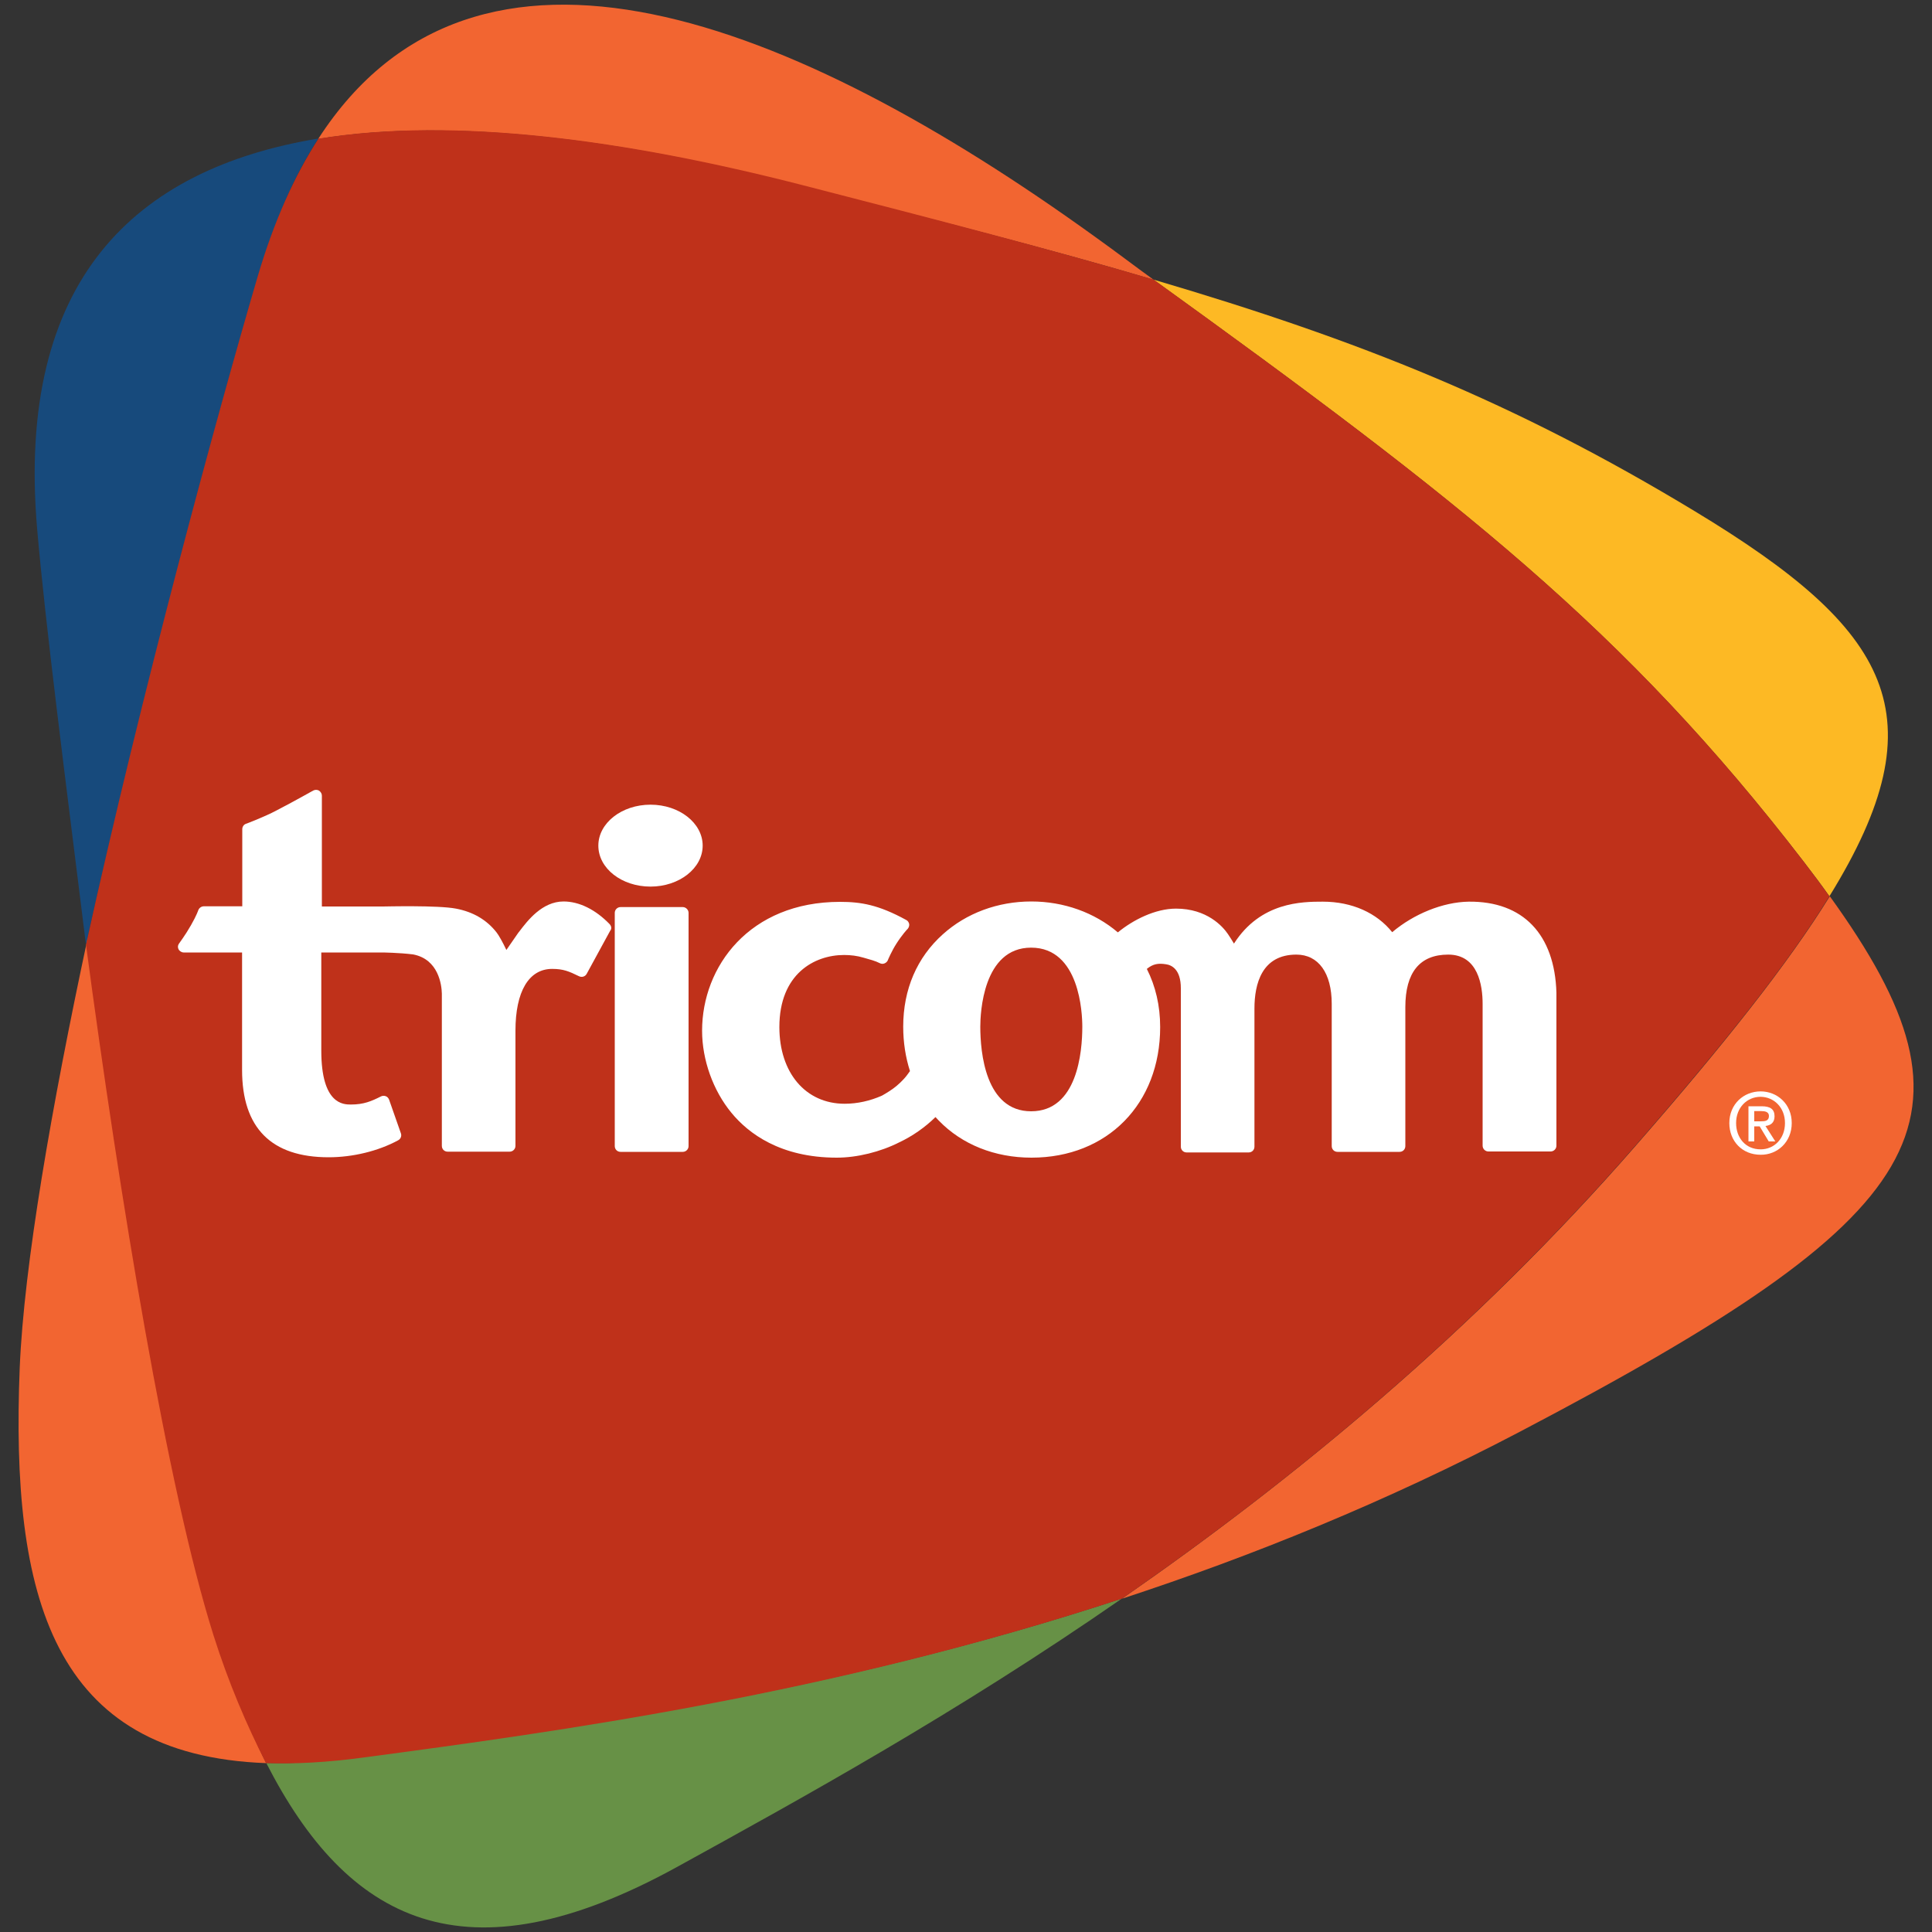
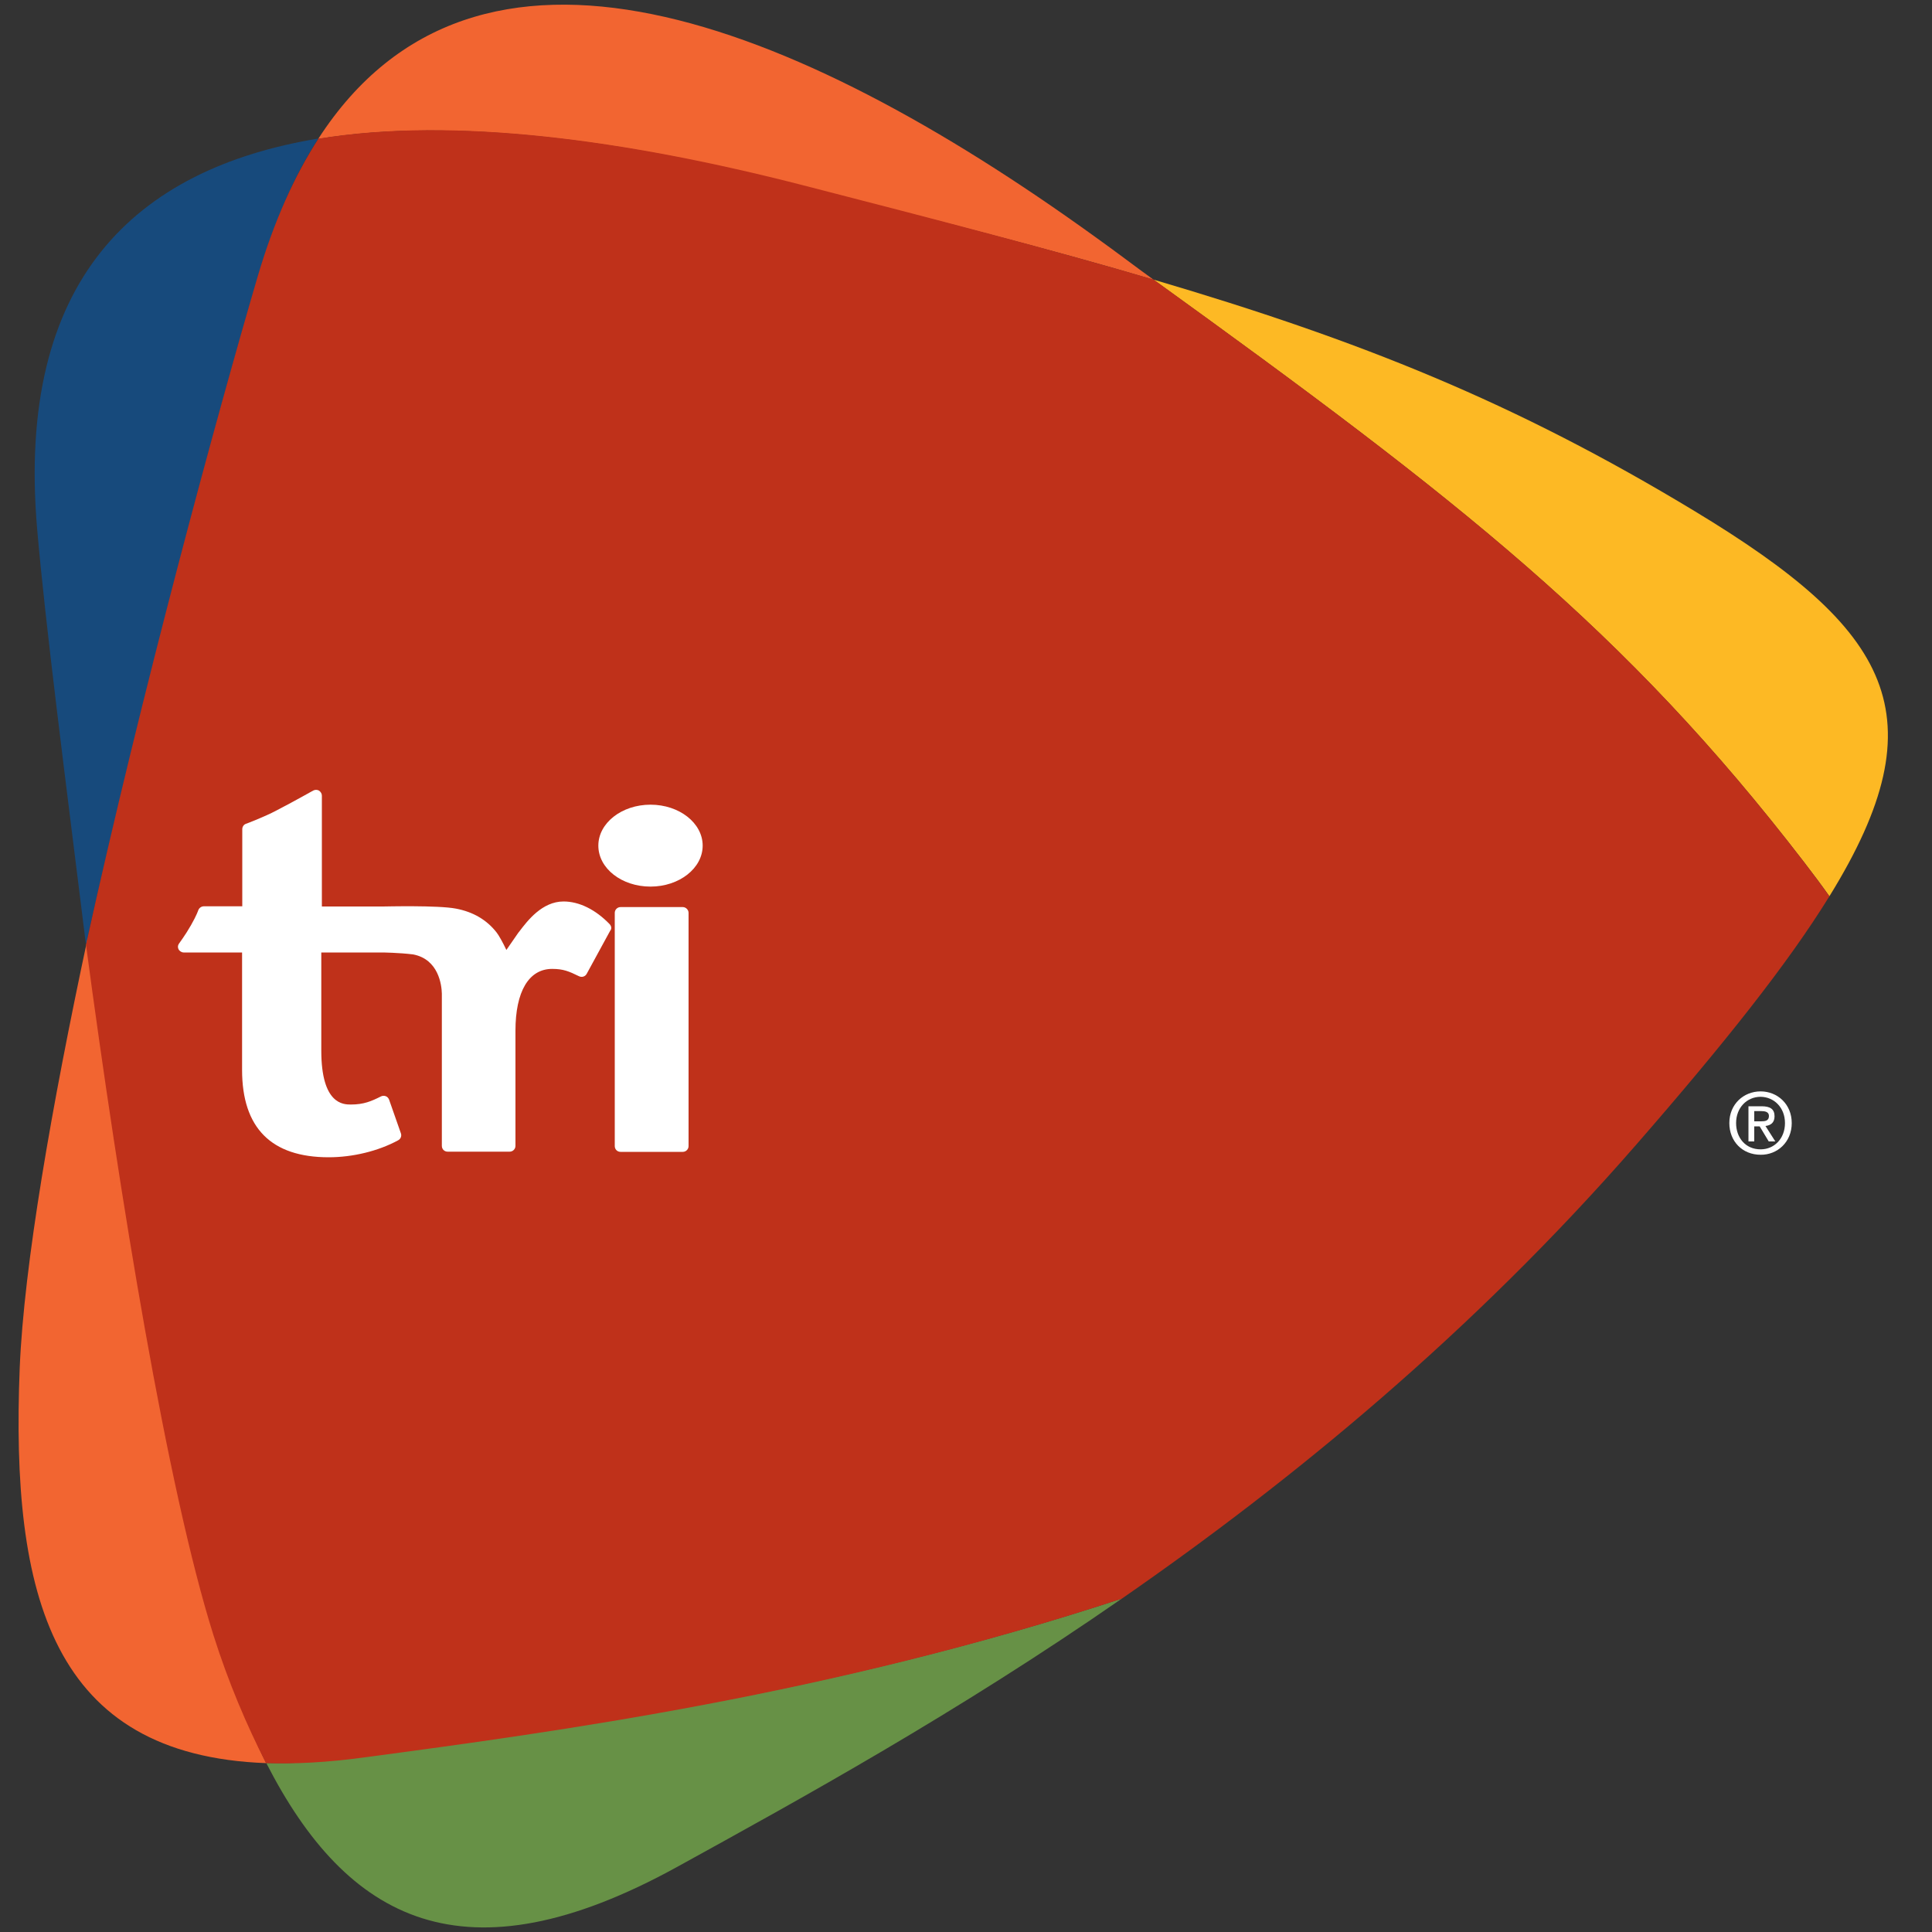
<svg xmlns="http://www.w3.org/2000/svg" version="1.1" id="Layer_1" x="0px" y="0px" viewBox="0 0 1000 1000" style="enable-background:new 0 0 1000 1000;" xml:space="preserve">
  <rect x="0" y="0" width="1000" height="1000" fill="#333333" stroke="none" />
  <style type="text/css">
	.st0{fill:#174A7C;}
	.st1{fill:#679146;}
	.st2{fill:#FDB924;}
	.st3{fill:#F26531;}
	.st4{fill:#BF311A;}
	.st5{fill:#FFFFFF;}
</style>
  <g>
    <g>
      <path class="st0" d="M164.8,71.7C69.7,87.4,8.3,145.1,19.2,273.5c4.2,48.9,14.4,127.7,25.3,215.5    c29.6-132.3,67.7-273.8,88.9-345.4C141.9,114.9,152.2,91,164.8,71.7z" />
      <path class="st1" d="M137.8,912.5c41.8,81.7,102.3,114.6,212.7,53.8c63.7-35.1,144.4-79.4,230.2-138.9    c-151.5,49.7-291.2,68.2-392.5,81.7C169.7,911.6,152.9,913,137.8,912.5z" />
      <path class="st2" d="M877.2,264.6c-93.4-56.5-173.1-88.3-280.2-119.9C755.4,259,840.9,325.5,933.9,446.4c4.6,6,9,11.8,13,17.5    C1004.8,370.2,978.6,325.9,877.2,264.6z" />
-       <path class="st3" d="M580.7,827.5c67.2-22,136.9-50.2,206.1-86.5c214.7-112.6,244-161.1,160.3-277.1    c-21.6,34.9-54.7,76.7-100.1,128.7C762.3,689.8,668.8,766.4,580.7,827.5z" />
      <path class="st3" d="M45.3,485.9c-18.6,86.9-32.9,168.9-35.1,222.2C5.5,826.4,27,908.5,137.8,912.6c-10-19.7-17.5-42.5-25.8-67.2    C85.9,768.4,62.4,619.2,45.3,485.9z" />
      <path class="st3" d="M597.1,144.8c-10.5-7.6-19.2-14.3-30.4-22.3c-156.6-113-320.3-177.2-402-50.6c70.6-11.5,159.8,0.7,251.8,24.6    C487.2,114.7,544.4,129.1,597.1,144.8z" />
      <g>
        <path class="st4" d="M597.1,144.7c-52.4-15.4-111.4-30.8-181.8-48.9c-91.5-23.5-180.3-35.5-250.5-24     c-12.4,19.2-23,42.7-31.4,71.2c-20.9,71.2-59.9,214.3-88.9,346c17.6,131.5,42,281.1,65.9,357.1c7.8,24.7,17.3,46.9,27.3,66.5     c15.1,0.5,31.8-0.4,50.3-2.9c101.2-13.5,241.3-32.5,392.6-82.2c88.2-61.1,181.5-137.7,266.2-234.9     c45.4-52.1,78.6-93.8,100.1-128.7c-4.1-5.7-8.4-11.5-13-17.5C841,325.5,755.4,259,597.1,144.7z" />
      </g>
      <g>
        <path class="st5" d="M923.9,581.3c0,8.1-5.6,13.6-12.6,13.6c-7.9,0-12.7-6.1-12.7-13.6c0-8,5.6-13.6,12.7-13.6     C918.3,567.8,923.9,573.3,923.9,581.3 M927.4,581.3c0-9.9-7.5-16.4-16.1-16.4c-8.8,0-16.2,6.6-16.2,16.4     c0,9.4,6.7,16.4,16.2,16.4C919.9,597.8,927.4,591.2,927.4,581.3 M908,583h2.8l4.7,7.8h3.4l-5.1-8c2.7-0.3,4.7-1.7,4.7-5     c0-3.7-2.2-5.2-6.7-5.2H905v18.2h3V583z M908,580.4v-5.3h3.6c1.8,0,4,0.3,4,2.5c0,2.6-2,2.8-4.2,2.8H908z" />
        <path class="st5" d="M309.7,437.7c0-11.7,12.1-21.2,27-21.2c14.9,0,27,9.5,27,21.2c0,11.7-12.1,21.2-27,21.2     C321.8,458.9,309.7,449.5,309.7,437.7" />
        <path class="st5" d="M315.6,478.4c-7.3-7.6-15.8-11.8-23.9-11.8c-11.1,0-18.7,10-22.8,15.4l-0.4,0.5c0,0.1,0,0.1-0.1,0.1     c0,0-5.3,7.7-6.3,9.1c-1.9-4-3.9-7.6-5.1-9.1c-5-6.4-12-10.6-21-12.3c-9.2-1.8-36.7-1.1-37.8-1.1h-31.6v-57.4c0-1-0.6-2-1.5-2.6     c-0.9-0.5-2.1-0.5-3,0c-0.1,0-8.4,4.8-19,10.3c-6.2,3.3-15.7,6.9-15.8,6.9c-1.2,0.4-1.9,1.6-1.9,2.8v39.9h-19.9     c-1.3,0-2.5,0.9-2.9,2.1c0,0-0.8,2.5-3.7,7.6c-3,5.3-6.1,9.3-6.1,9.4c-0.4,0.5-0.7,1.2-0.7,1.8c0,0.5,0.1,0.9,0.3,1.3     c0.5,1,1.6,1.7,2.7,1.7h30.2v60.8c0,30,15.1,45.2,44.8,45.2c12.5,0,25.7-3.2,36-8.8c1.3-0.7,1.9-2.2,1.4-3.6l-6.1-17.4     c-0.3-0.8-0.9-1.5-1.7-1.8c-0.8-0.3-1.7-0.3-2.5,0.1c-5,2.5-8.9,4.2-15.6,4.2c-3.8,0-15.3,0-15.3-27.9v-50.8h31.7     c0,0,8.6,0.1,15.8,1c13.2,2.5,14.8,15.8,14.9,20.3v1.5c0,0,0,0,0,0.1v0v77.2c0,1.7,1.3,3,3,3h32.1c1.6,0,3-1.3,3-3v-59.6     c0-20.3,6.9-32,19-32c5.7,0,8.6,1.2,13.9,3.8c1.5,0.7,3.2,0.2,4-1.3l12.1-22.2C316.7,480.8,316.5,479.4,315.6,478.4" />
        <path class="st5" d="M353.4,469.5h-32.2c-1.6,0-3,1.3-3,3v120.7c0,1.7,1.3,3,3,3h32.2c1.6,0,3-1.3,3-3V472.5     C356.4,470.9,355,469.5,353.4,469.5" />
-         <path class="st5" d="M533.7,490.5c25.2,0,26.5,34.1,26.5,40.9c0,13.2-2.6,43.8-26.5,43.8c-23.7,0-26.3-30.6-26.3-43.8     C507.4,524.6,508.7,490.5,533.7,490.5 M760.2,466.7L760.2,466.7c-13.4,0.2-28.5,6.4-39.6,15.8c-8-10-20.8-15.8-35.9-15.8     c-10.7,0-32.2,0.1-46,21.7c-1-1.7-2.1-3.4-3.1-4.9c-2.7-4-10.9-13.2-26.9-13.2c-10.7,0-22.2,5.8-30.1,12.3     c-12.1-10.3-28-16-44.8-16c-17.3,0-33.6,6-45.8,17c-13.4,12-20.5,28.5-20.5,47.8c0,8.1,1.2,15.8,3.5,23c-1,1.4-2,2.8-3.2,4.1     c-2.3,2.5-4.9,4.7-7.8,6.5c-1.2,0.8-2.3,1.4-3.5,2.1c-6.1,2.7-12.7,4.2-19.3,4.2c-20.2,0-33.8-16-33.8-39.7     c0-27.5,18.1-37.3,33.5-37.3c3.4,0,6.8,0.4,10.1,1.4c3.2,0.9,6.2,1.7,8.3,2.8c0.8,0.4,1.6,0.5,2.4,0.2c0.8-0.3,1.5-0.9,1.8-1.6     c0-0.1,2.1-5,4.5-8.7c2.8-4.4,5.7-7.6,5.8-7.6c0.6-0.7,0.9-1.6,0.8-2.5c-0.2-0.9-0.7-1.7-1.5-2.1c-14.4-7.9-23.5-9.4-34.3-9.4     c-46.9,0-71.4,33.5-71.4,66.7c0,15.1,5.7,31,15.2,42.5c8.7,10.6,25.3,23.2,54.5,23.2c10.6,0,22.6-3,32.3-7.9     c6.8-3.2,13.3-7.7,18.8-13.1c0.6,0.6,1.1,1.2,1.7,1.8c12,12.4,29,19.2,48,19.2c39.2,0,66.6-27.8,66.6-67.6     c0-11.1-2.4-21.2-6.9-30.1c3.3-2.7,6.1-3,9.9-2.4c2.9,0.4,7.7,2.6,7.7,12.4c0,0,0,0.1,0,0.1v81.9c0,1.7,1.3,3,3,3h32.1     c1.7,0,3-1.3,3-3V522c0-12.7,3.8-27.9,21.7-27.9c11.4,0,18.3,9.5,18.3,25.5v73.6c0,1.7,1.3,3,3,3h32.1c1.7,0,3-1.3,3-3v-71.9     c0-18,7.5-27.2,22.2-27.2c15.5,0,17.8,16,17.8,25.5v73.4c0,1.6,1.3,3,3,3h32.2c1.6,0,3-1.3,3-3v-79.2     C804.7,483.6,788.3,466.4,760.2,466.7" />
      </g>
    </g>
  </g>
</svg>